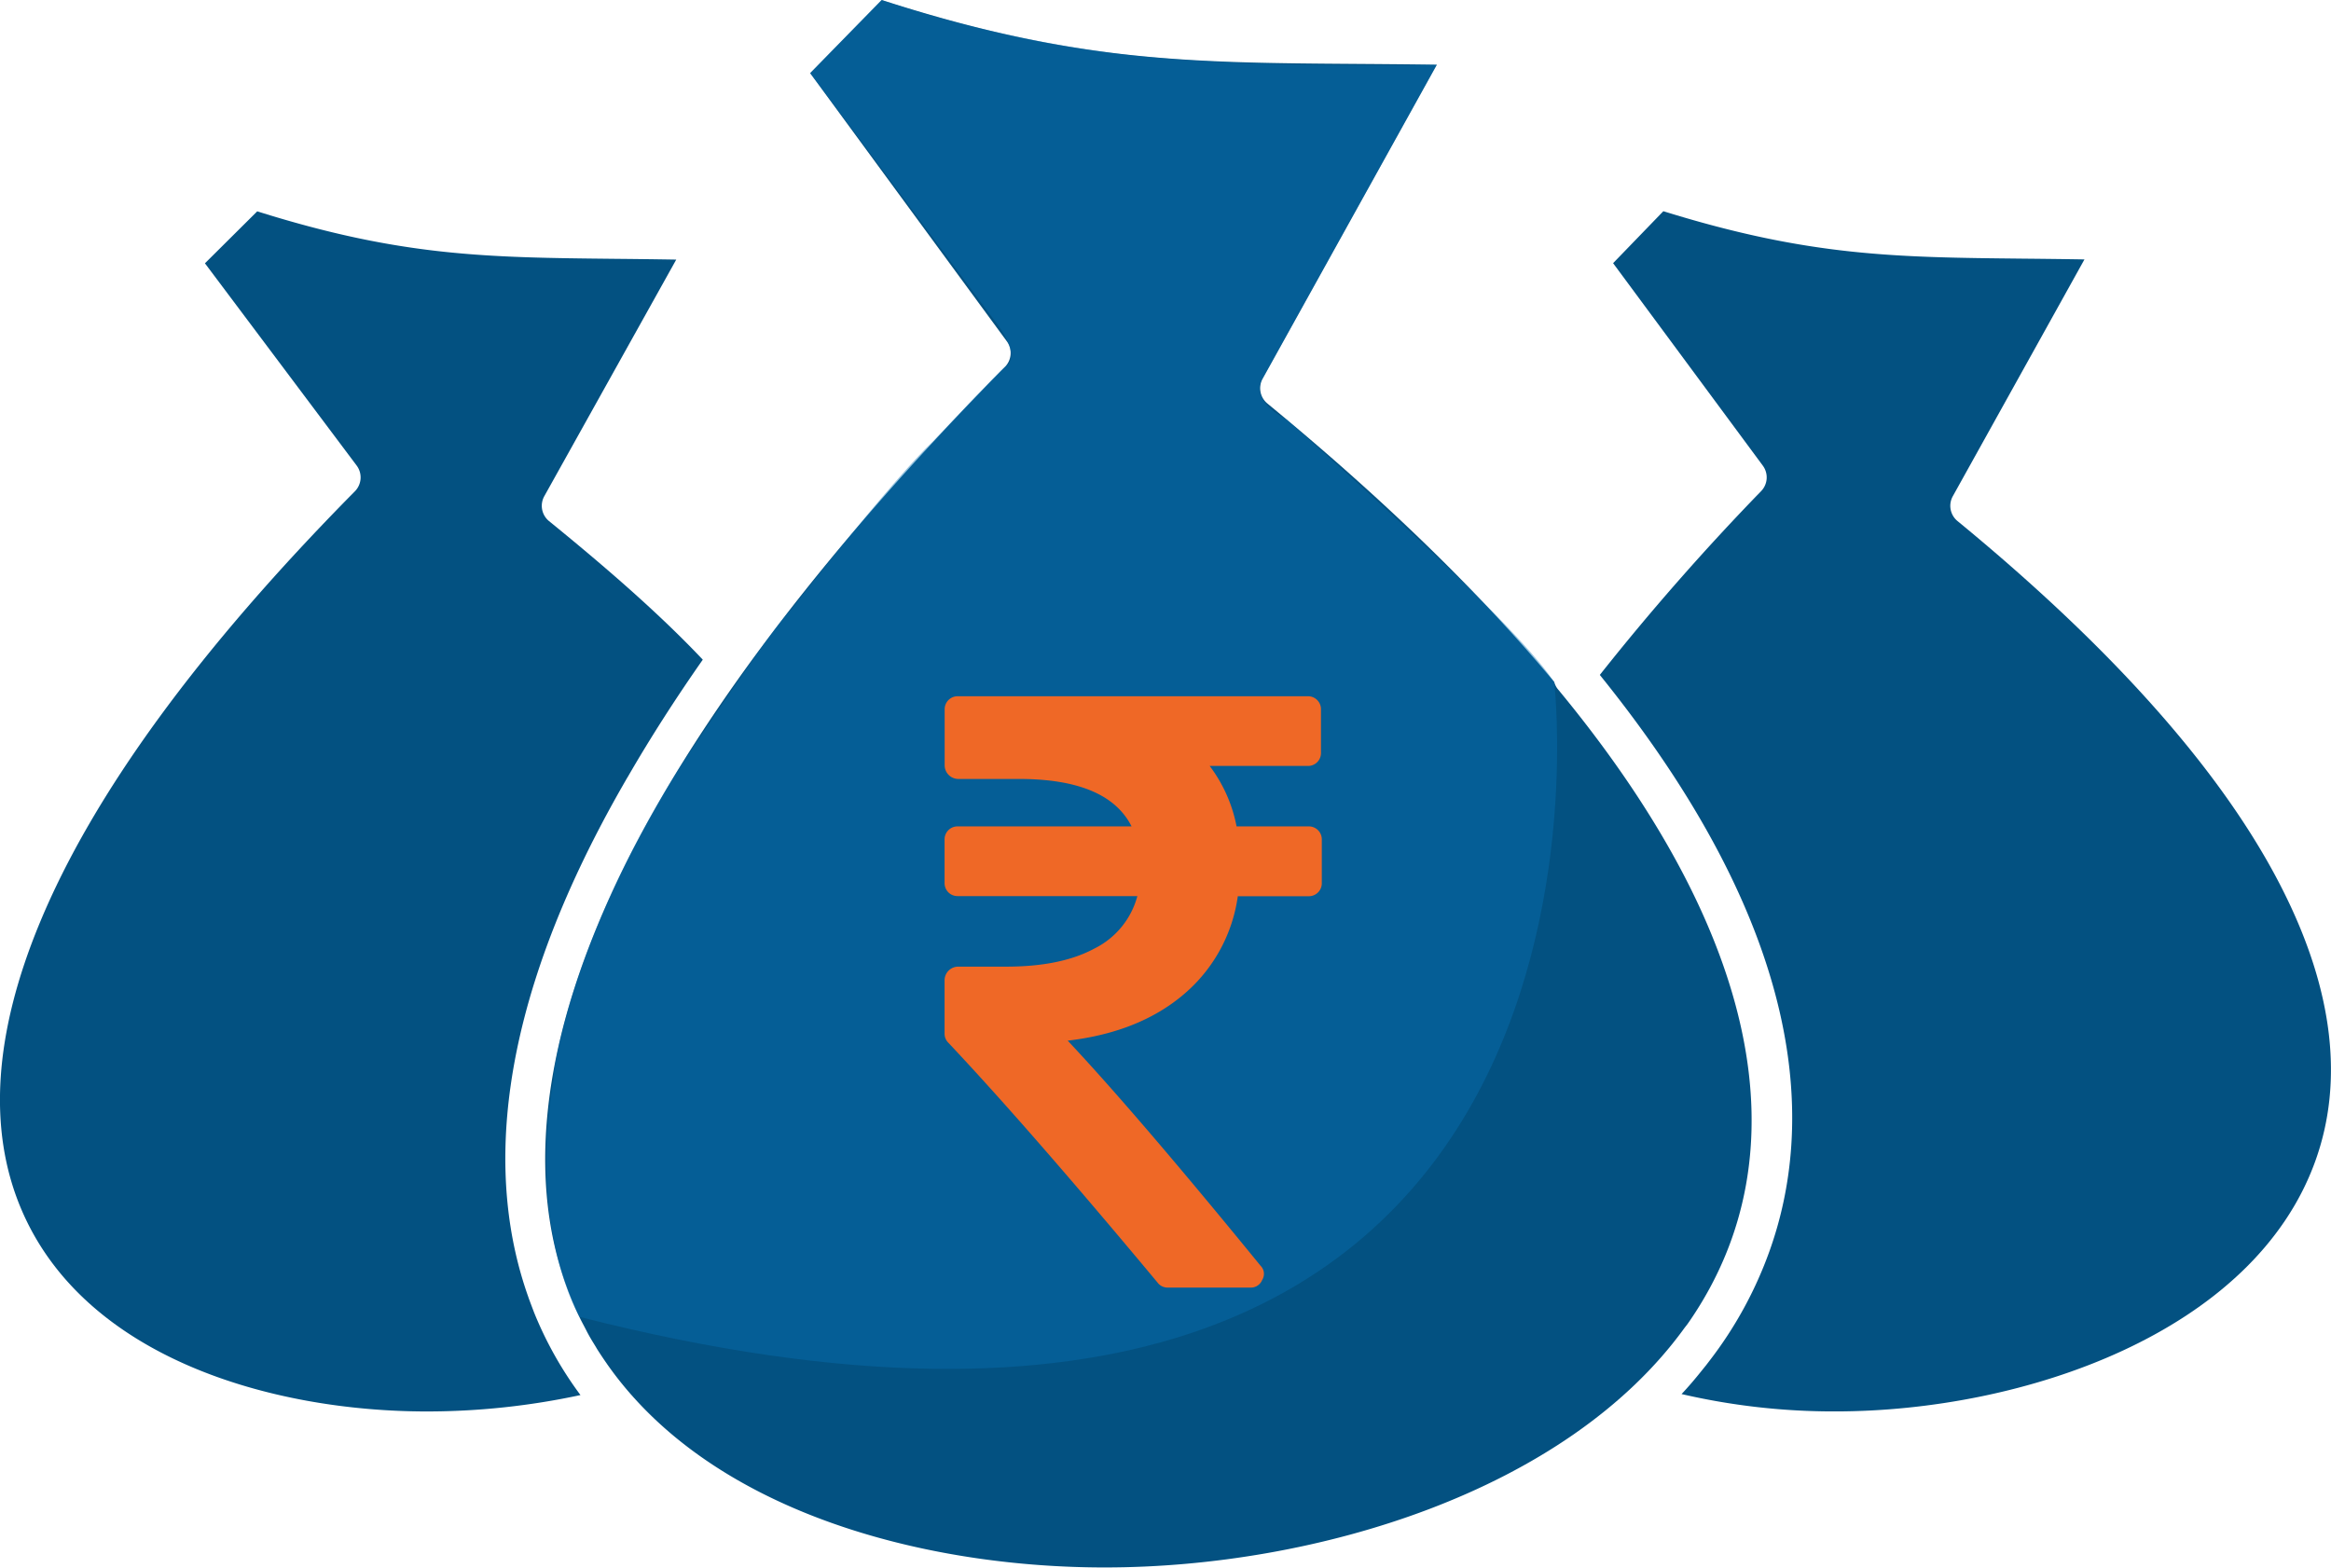
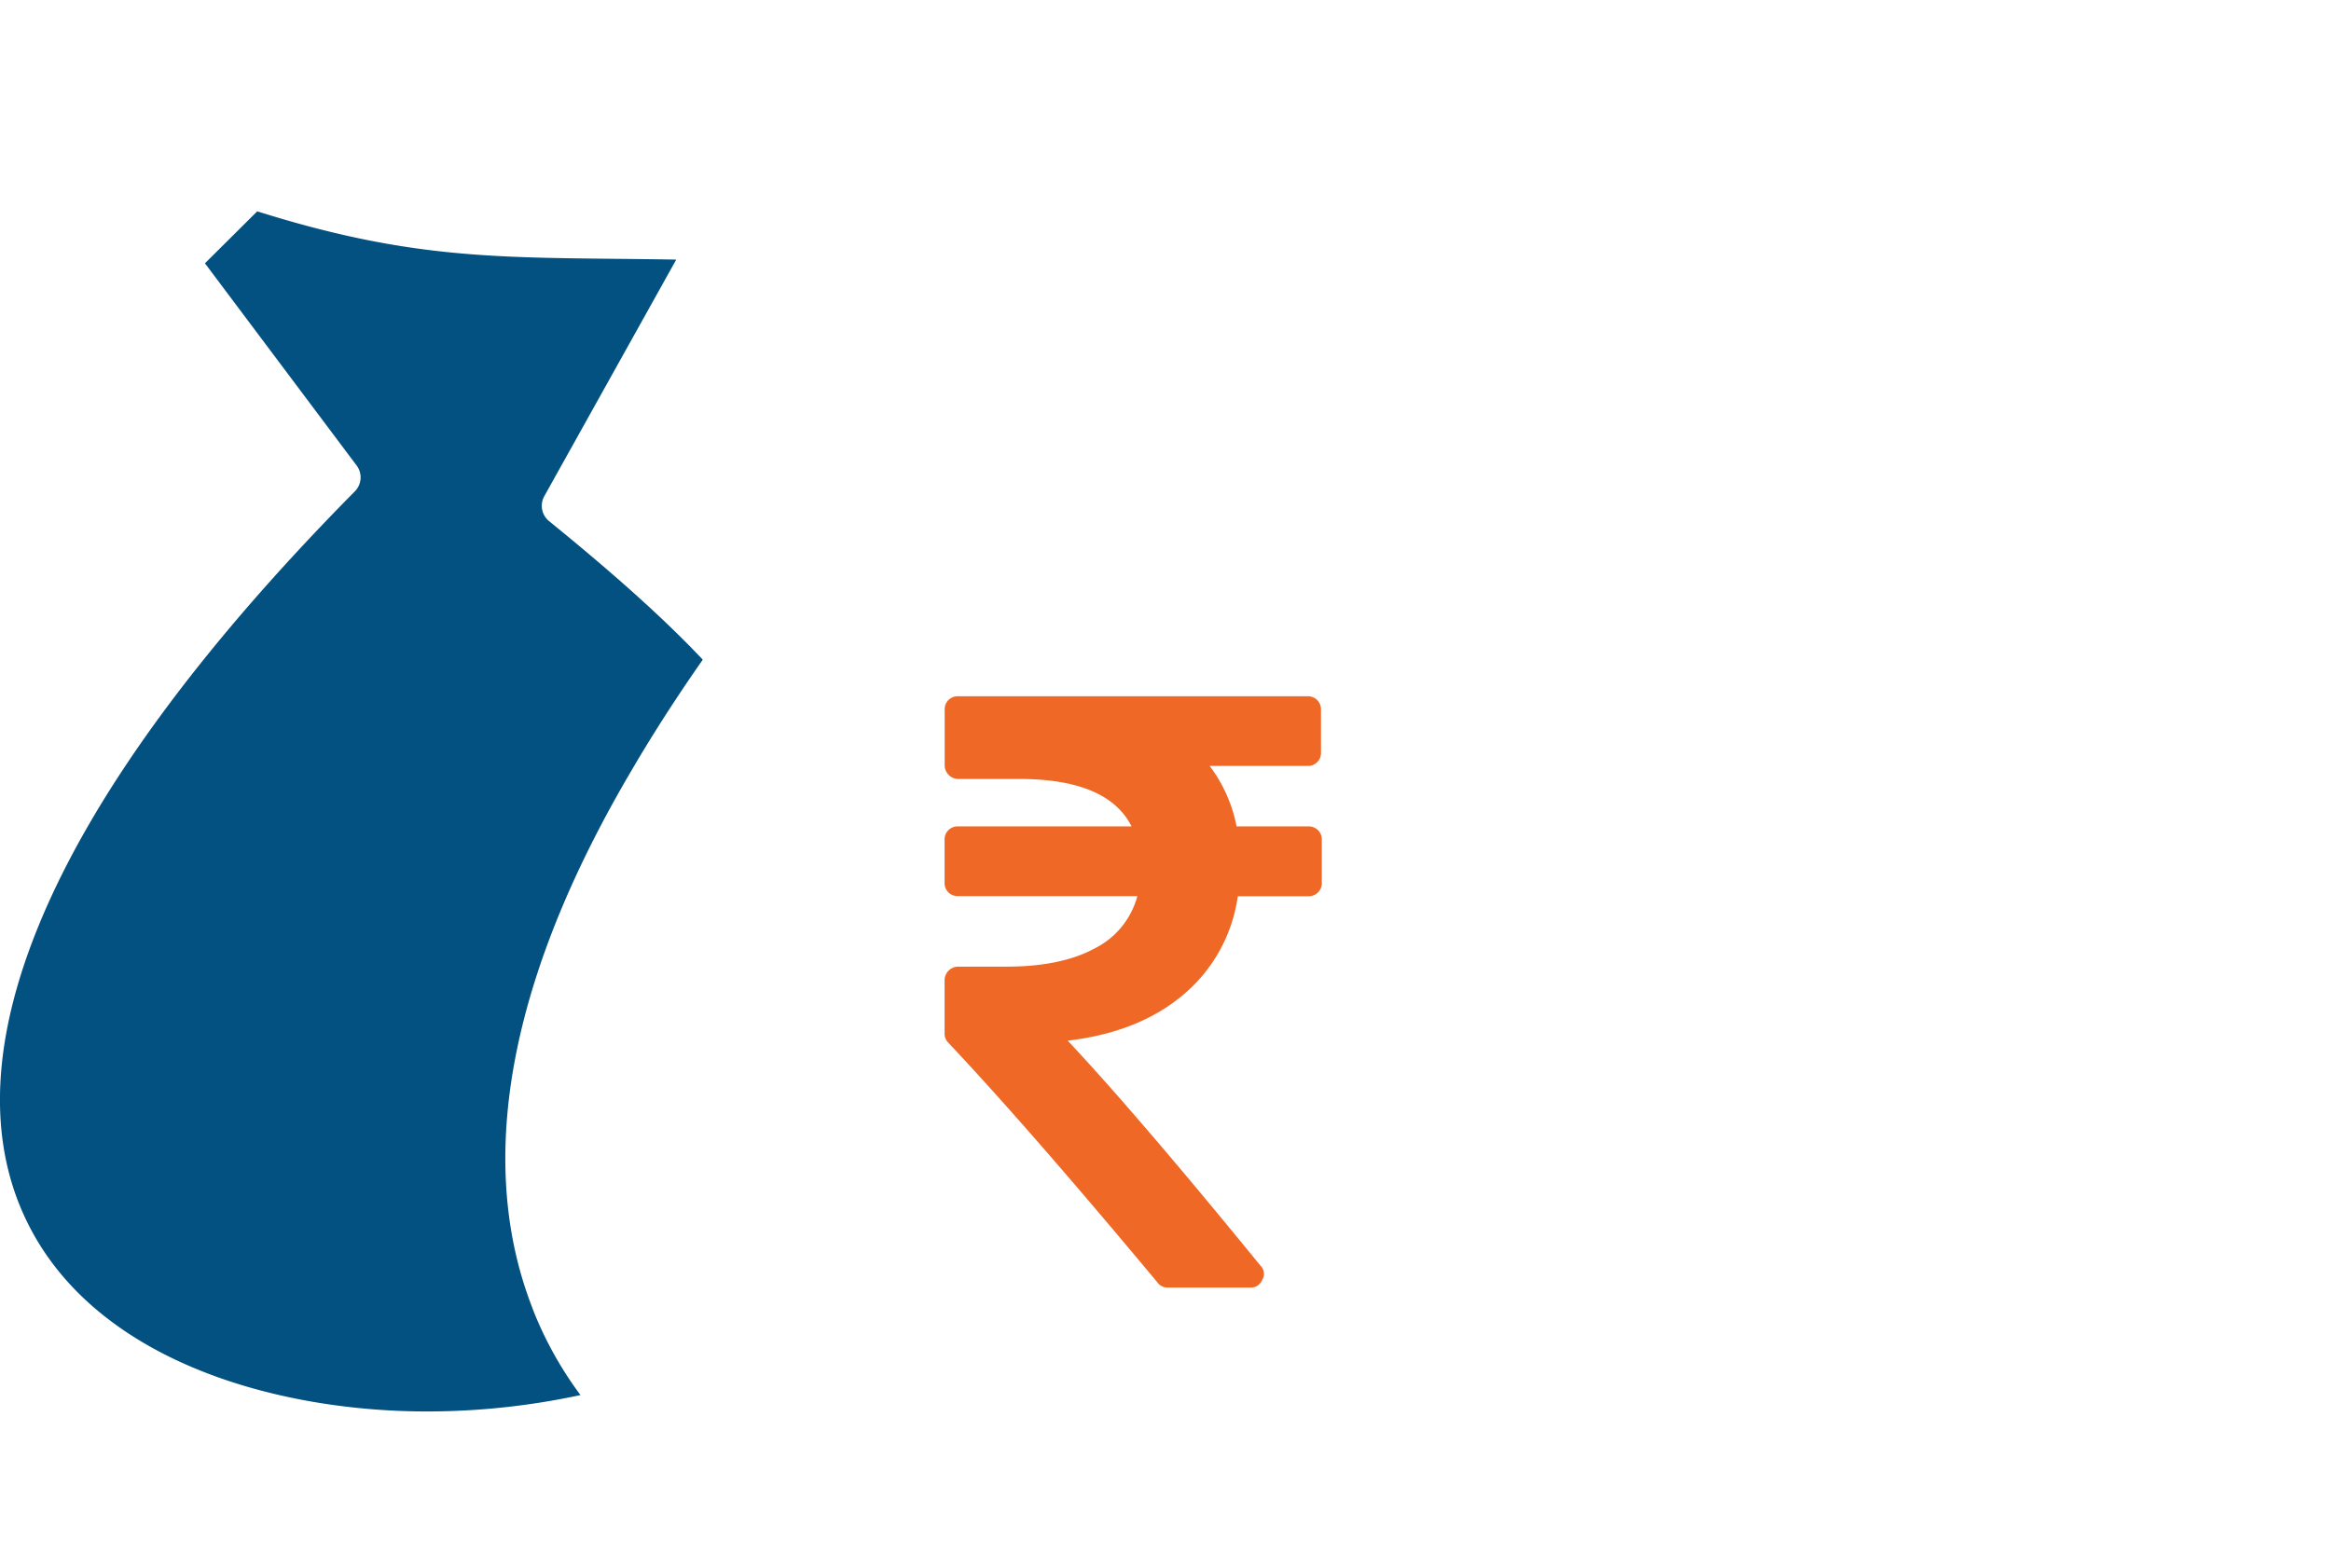
<svg xmlns="http://www.w3.org/2000/svg" id="Layer_1" data-name="Layer 1" viewBox="0 0 510.36 343.28">
  <defs>
    <style>.cls-1{fill:#035181;}.cls-2{fill:#0871b3;opacity:0.42;}.cls-3{fill:#ef6826;}</style>
  </defs>
  <title>top-up-loan</title>
  <g id="_300_Money_Bag_Dollar_investment" data-name="300, Money, Bag, Dollar,  investment">
-     <path class="cls-1" d="M370.06,372.9l.6-.86c25-36.66,15.1-84.94-28.92-138.17a4.17,4.17,0,0,1-.83-1.62q-24.66-29.59-62.83-61a4.33,4.33,0,0,1-1-5.44l38.13-68.73c-6-.09-11.69-.13-17.2-.17-37.36-.26-62.3-.44-104.34-14L178,98.93l43.06,58.72a4.33,4.33,0,0,1-.4,5.59c-38.36,38.93-66.09,75.19-82.65,108-9.82,19.6-15.66,37.91-17.44,54.74s.51,31.94,6.82,45.15l.06.12c.47,1,1,1.94,1.49,2.9.13.25.26.52.4.77.53,1,1.09,1.89,1.66,2.82l.39.66c.64,1,1.3,2,2,3l.21.31a76.94,76.94,0,0,0,5,6.37s0,.06.07.08c24.17,27.61,67.19,38,103.82,38,46.06,0,101.06-16.58,127-52.53Zm-99.44-45.84a36.58,36.58,0,0,1-14.26,5.85v17.46a4.33,4.33,0,0,1-8.65,0V333.64a48.89,48.89,0,0,1-21.8-5.65,4.32,4.32,0,1,1,4-7.69c15.15,7.79,28.72,4.71,35.74-.28,4.58-3.27,6.87-7.48,6.29-11.55-.81-5.68-7.26-11-17.69-14.66-25.16-8.88-30.48-22.95-27.4-32.3,2.33-7.08,9.69-12.68,20.91-14.24V230.62a4.33,4.33,0,0,1,8.65,0v16.26a71.46,71.46,0,0,1,18,3.24,4.33,4.33,0,1,1-2.54,8.27c-21.86-6.69-34.69-.62-36.82,5.83-1.93,5.88,4.14,15.1,22,21.43,18.59,6.47,22.64,16.31,23.39,21.6C281.5,314.53,277.82,321.93,270.62,327.06Z" transform="translate(-0.62 -82.91)" />
-     <path class="cls-1" d="M429.19,197a4.32,4.32,0,0,1-1-5.45L457,139.72c-4.68-.08-9.08-.13-13.37-.17-28.12-.29-46.94-.48-78.83-10.39l-11,11.38,32.78,44.34a4.32,4.32,0,0,1-.37,5.58,532.59,532.59,0,0,0-35.32,40.25C396.62,287.34,397.94,329.35,388,357A87.67,87.67,0,0,1,374.83,381l-.65.85-1.08,1.34c-1.37,1.71-2.8,3.4-4.31,5a147.31,147.31,0,0,0,33.64,3.8h0c41.17,0,91.62-17.18,105.14-54.89,6.23-17.37,3.89-37.18-6.94-58.87C488,252.89,463.93,225.54,429.19,197Z" transform="translate(-0.62 -82.91)" />
    <path class="cls-1" d="M116.42,367.31l-.19-.55c-8.71-24.66-8.46-61.29,21.35-112.89l.15-.27.56-.94q7.16-12.37,16.2-25.29C144.36,216.63,131.86,206,120.8,197a4.33,4.33,0,0,1-1-5.45l28.88-51.79c-4.68-.08-9.07-.13-13.36-.17-28.08-.29-46.87-.48-78.38-10.4L45.49,140.57l33.22,44.29a4.33,4.33,0,0,1-.39,5.64C44.22,225,21,256.81,9.33,285c-10,24.13-11.4,45.12-4.17,62.42C18.87,380.25,60.09,392,94.1,392h0a160.14,160.14,0,0,0,33.61-3.59,81.4,81.4,0,0,1-10.15-18.07C117.17,369.31,116.79,368.32,116.42,367.31Z" transform="translate(-0.62 -82.91)" />
  </g>
-   <rect class="cls-1" x="181.26" y="140.66" width="135.16" height="161.11" />
-   <path class="cls-2" d="M178,98.93l15.61-16s6.35,2.06,7,2.2c0,0,25.43,8.16,52.86,10.37,0,0,20.45,2.18,61.71,1.6l-38.13,68.73s-3.38,4.3,5.31,9c0,0,49.05,43,58.55,57.45,0,0,23.41,199.43-213.43,139,0,0-11.31-19.12-5.65-52.25-.28-.55,3.31-29.12,27.06-67.22,0,0,20.84-31.65,24.89-35.34,0,0,21.81-28.15,31.28-37.08,0,0,14.22-15.11,15.63-16.16,0,0,4.39-1.83-2.93-10.94C217.76,152.3,188.46,112.78,178,98.93Z" transform="translate(-0.62 -82.91)" />
  <path class="cls-3" d="M289.19,264.71a2.86,2.86,0,0,0-2.11-.83H271.36a32,32,0,0,0-5.89-13.24H286.9a2.83,2.83,0,0,0,2.94-2.94v-9.38a2.84,2.84,0,0,0-2.95-2.94h-76.5a2.82,2.82,0,0,0-2.11.83,2.86,2.86,0,0,0-.83,2.11v12.23a3,3,0,0,0,2.94,2.94h13.33q19.41,0,24.65,10.39h-38a2.84,2.84,0,0,0-2.94,2.94v9.38a2.88,2.88,0,0,0,.83,2.12,2.85,2.85,0,0,0,2.11.82h39.27a18,18,0,0,1-9.43,11.5q-7.41,4-19.54,3.95h-10.3a3,3,0,0,0-2.94,3v11.67a2.77,2.77,0,0,0,.83,2q17.66,18.75,45.79,52.5a2.71,2.71,0,0,0,2.3,1.11H274.3a2.65,2.65,0,0,0,2.66-1.66,2.51,2.51,0,0,0-.36-3.13q-26.85-32.91-42.21-49.28,15.63-1.84,25.38-10.12a34.34,34.34,0,0,0,11.86-21.51h15.45a2.84,2.84,0,0,0,2.94-2.94v-9.38A2.84,2.84,0,0,0,289.19,264.71Z" transform="translate(-0.62 -82.91)" />
</svg>